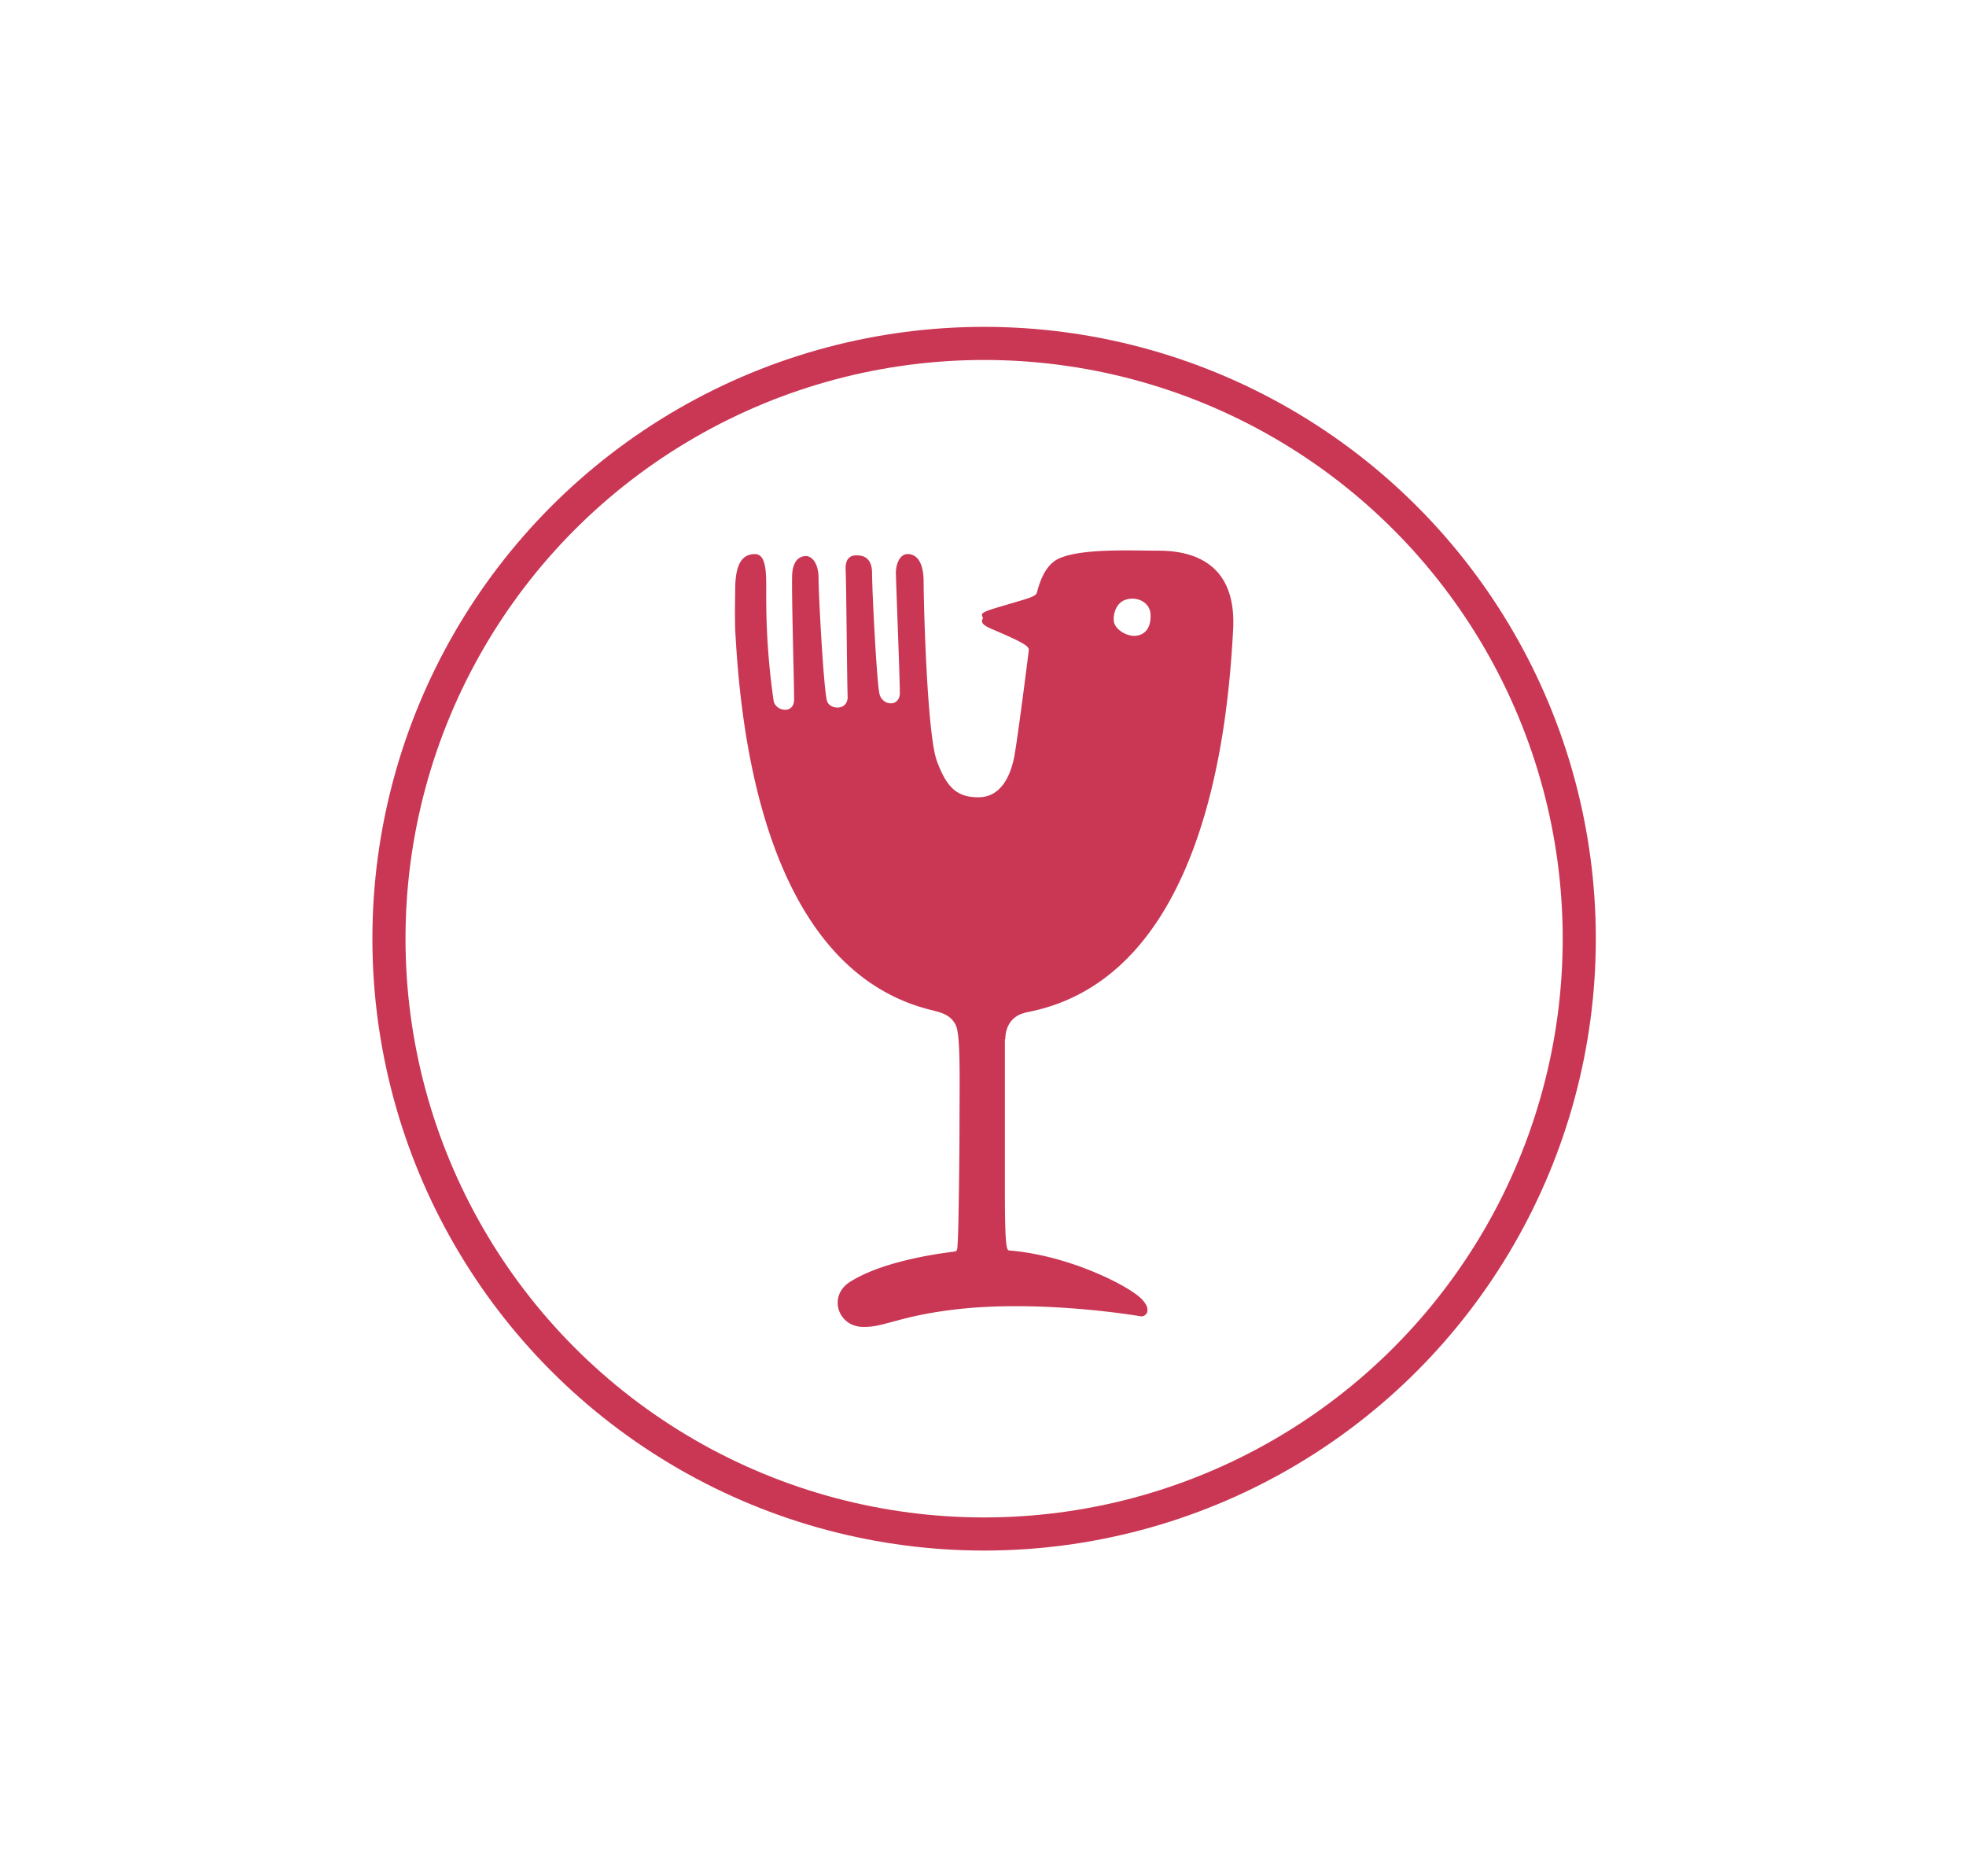
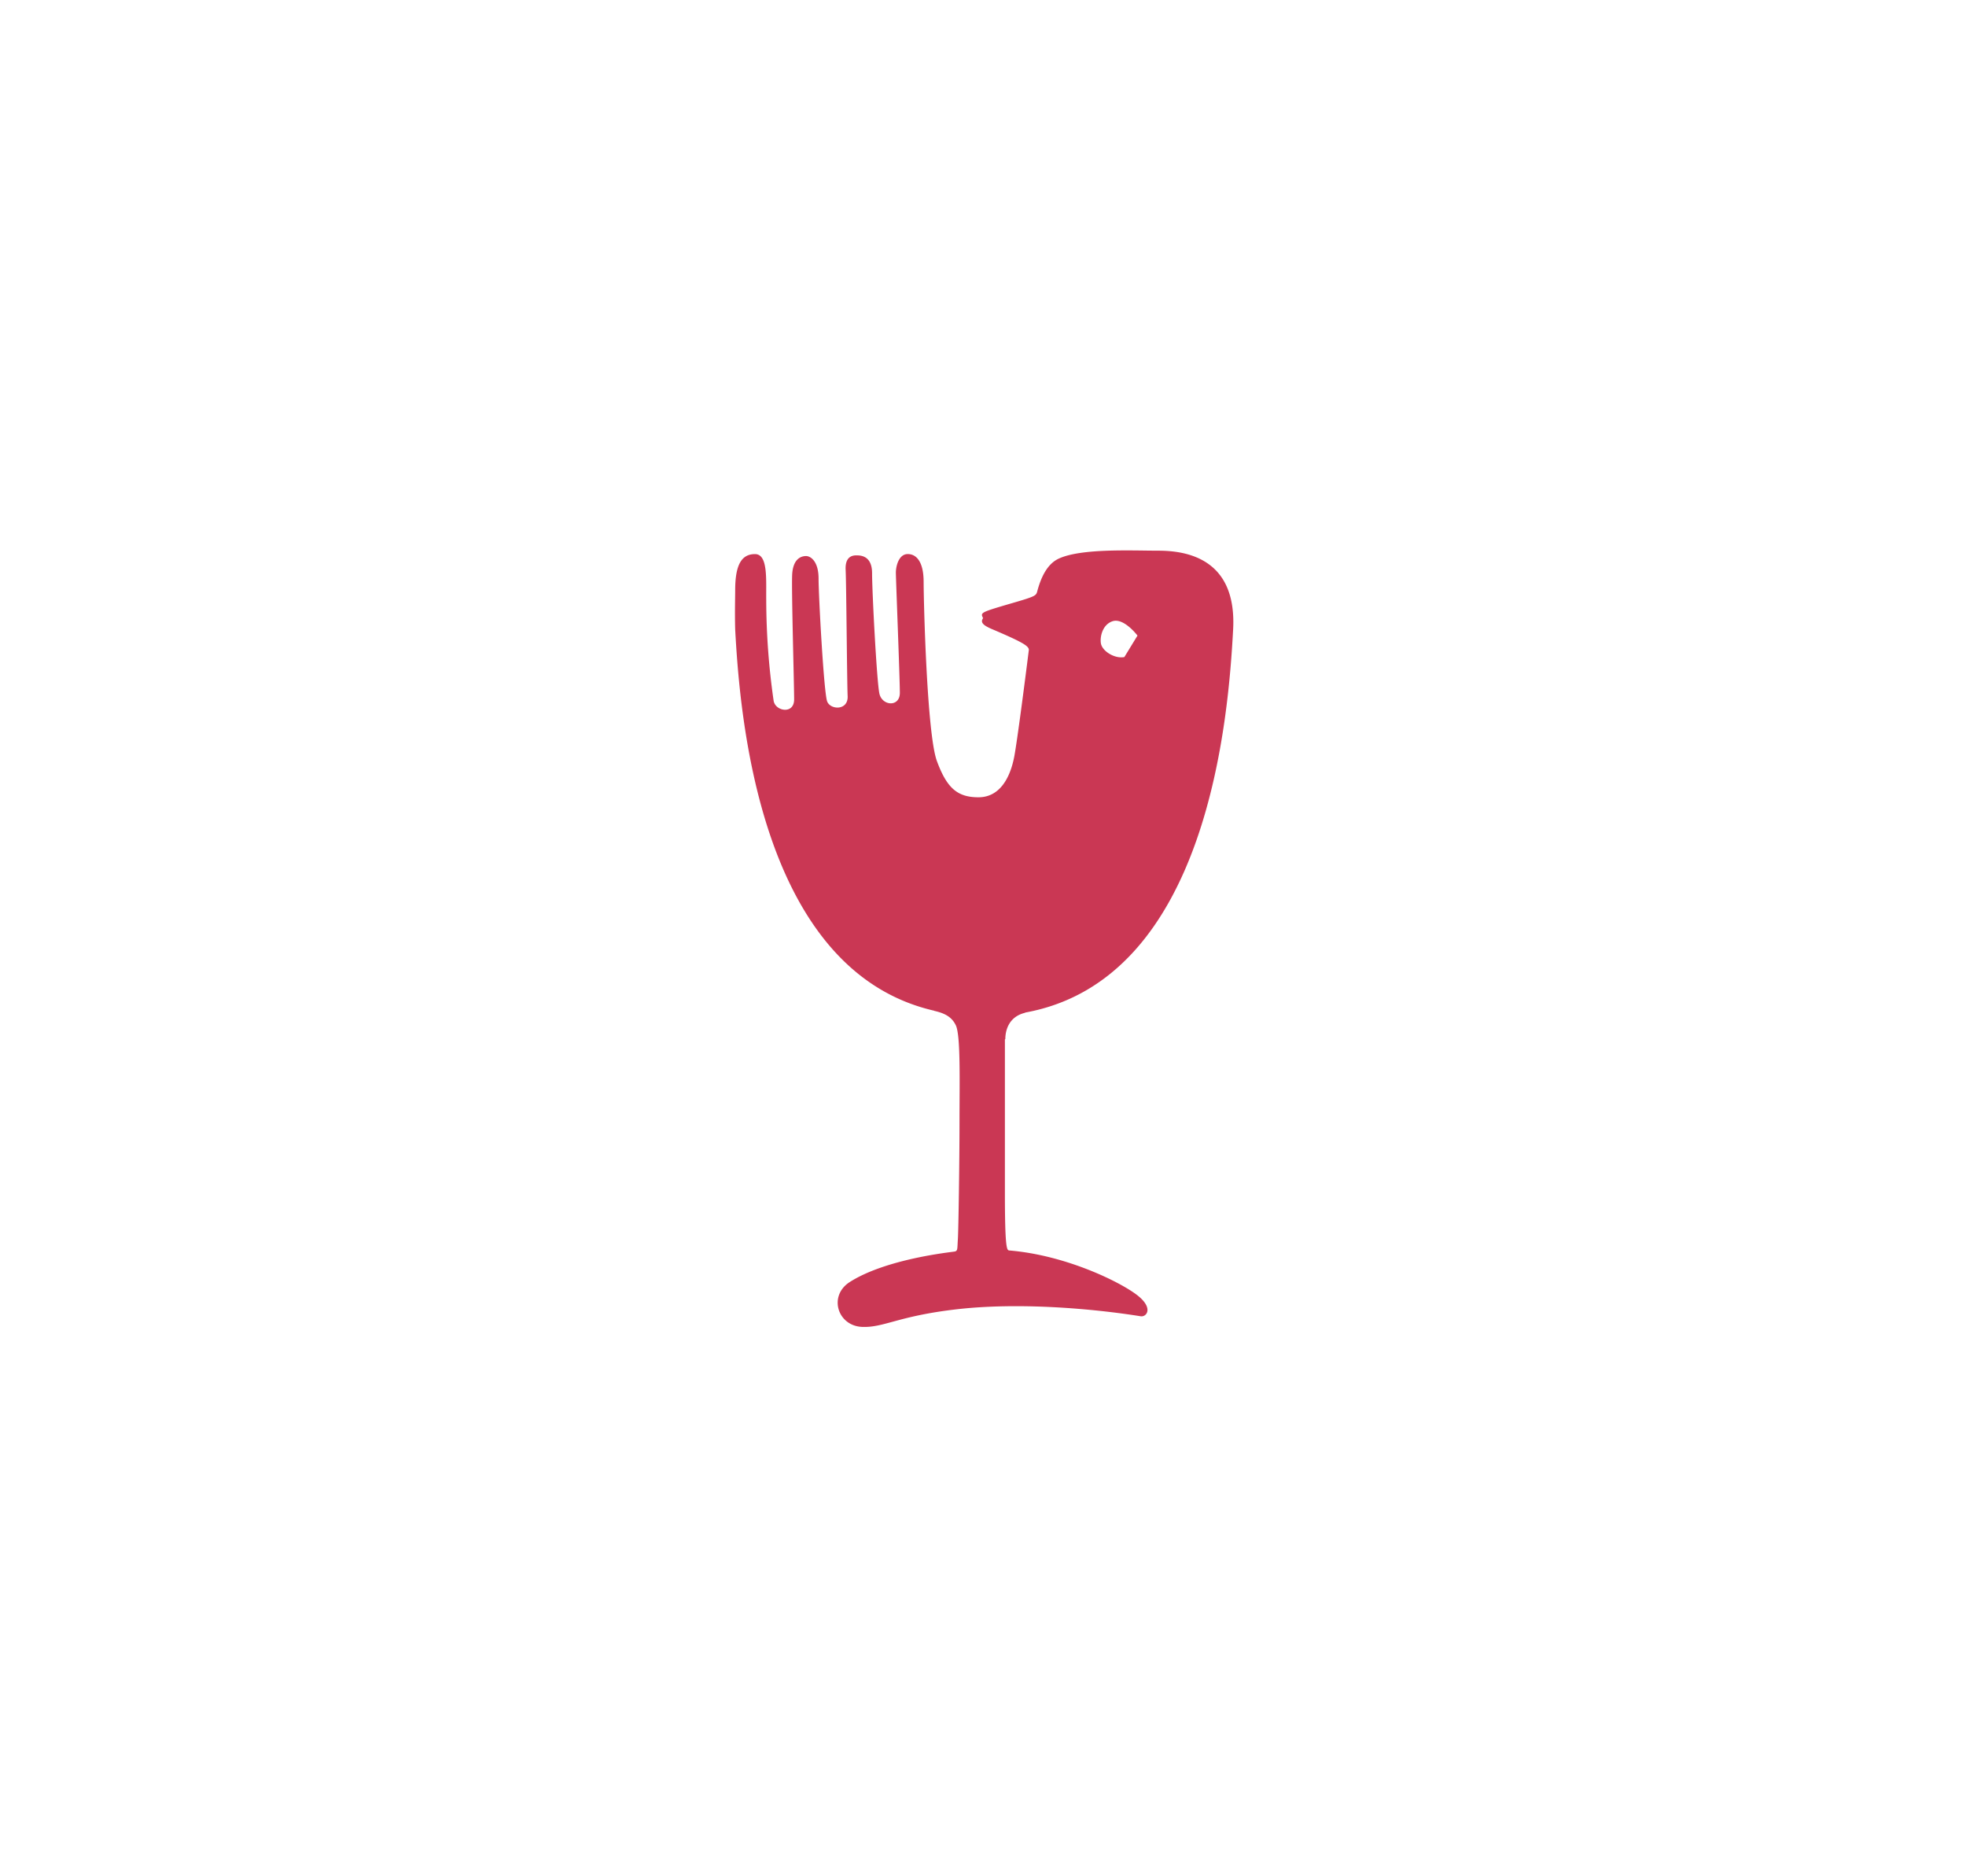
<svg xmlns="http://www.w3.org/2000/svg" id="Layer_1" data-name="Layer 1" viewBox="0 0 603.32 575.47">
  <defs>
    <style>.cls-1,.cls-3{fill:none;}.cls-2{clip-path:url(#clip-path);}.cls-3{stroke:#ca3754;stroke-miterlimit:10;stroke-width:10.16px;}.cls-4{fill:#ca3754;}</style>
    <clipPath id="clip-path">
      <rect class="cls-1" x="-274.04" y="-288.04" width="1152.07" height="1152.07" />
    </clipPath>
  </defs>
  <g class="cls-2">
    <g class="cls-2">
-       <circle class="cls-3" cx="302" cy="288" r="182.64" />
-       <path class="cls-4" d="M308.38,318.86V366c0,17,.61,17.44,1.22,17.64,17.44,1.42,34.07,9.63,39.34,13.69s2.84,6.9,1,6.49c-14-2.23-37.41-4.46-57.39-2-17.16,2.09-21.4,5.54-28,5.28-7.4-.31-10.34-9.24-4.05-13.59,11.15-7.3,31.43-9.34,32.44-9.53s.81-.81,1-3.65.51-24,.51-36.2.37-26.29-1.11-29.51c-1.22-2.63-3.45-3.74-6.49-4.45-.09,0-.13,0-.14-.07-53.87-12.32-59.7-91.2-61.1-117-.14-5.39,0-9.77,0-12,0-7.91,2-11.1,6.08-11.1s3.36,7.91,3.45,14.19A218.66,218.66,0,0,0,237.41,215c.52,3.23,6.29,4.26,6.29-.4s-.82-33-.61-38.13,2.84-5.87,4.26-5.87,3.85,1.62,3.85,6.89,1.62,35.08,2.64,37.72,6.48,2.84,6.28-1.63-.4-34.67-.61-38.72,2-4.47,3.25-4.47,4.86,0,4.86,5.48,1.42,33.05,2.24,36.9,6.28,4.26,6.28-.2-1.22-35.08-1.22-36.9.82-5.68,3.65-5.68,4.87,2.64,4.87,8.52,1,46.63,4.06,54.95,6.28,11.15,12.77,11.15,9.73-5.88,11-12.57c.94-5.15,3.19-22.51,4.46-32.66-.07-1.14-1.43-2.17-11.35-6.38-2.55-1.1-3.66-2-2.69-3.34-.86-1.78-1-1.72,9.78-4.87,6.15-1.79,6.48-2.09,6.8-3.23,1.14-4.36,3.06-8.5,6.59-10.15,6.89-3.24,22.46-2.46,30.56-2.46,8.52,0,24.16,2.27,23,24.16-1.42,26.2-7.39,107.32-63.82,117.55l0,.06c-5.08,1.21-6.09,5.47-6.09,8.1M349.07,195c2.75-.55,4.21-2.93,4-6.59s-4.21-5.58-7.69-4.39-4,5.78-3.39,7.32c.82,2.19,4.3,4.2,7.05,3.66" />
+       <path class="cls-4" d="M308.38,318.86V366c0,17,.61,17.44,1.22,17.64,17.44,1.42,34.07,9.63,39.34,13.69s2.84,6.9,1,6.49c-14-2.23-37.41-4.46-57.39-2-17.16,2.09-21.4,5.54-28,5.28-7.4-.31-10.34-9.24-4.05-13.59,11.15-7.3,31.43-9.34,32.44-9.53s.81-.81,1-3.65.51-24,.51-36.2.37-26.29-1.11-29.51c-1.22-2.63-3.45-3.74-6.49-4.45-.09,0-.13,0-.14-.07-53.87-12.32-59.7-91.2-61.1-117-.14-5.39,0-9.77,0-12,0-7.91,2-11.1,6.08-11.1s3.36,7.91,3.45,14.19A218.66,218.66,0,0,0,237.41,215c.52,3.23,6.29,4.26,6.29-.4s-.82-33-.61-38.13,2.84-5.87,4.26-5.87,3.85,1.62,3.85,6.89,1.62,35.08,2.64,37.72,6.48,2.84,6.28-1.63-.4-34.67-.61-38.72,2-4.47,3.25-4.47,4.86,0,4.86,5.48,1.42,33.05,2.24,36.9,6.28,4.26,6.28-.2-1.22-35.08-1.22-36.9.82-5.68,3.65-5.68,4.87,2.64,4.87,8.52,1,46.63,4.06,54.95,6.28,11.15,12.77,11.15,9.73-5.88,11-12.57c.94-5.15,3.19-22.51,4.46-32.66-.07-1.14-1.43-2.17-11.35-6.38-2.55-1.1-3.66-2-2.69-3.34-.86-1.78-1-1.72,9.78-4.87,6.15-1.79,6.48-2.09,6.8-3.23,1.14-4.36,3.06-8.5,6.59-10.15,6.89-3.24,22.46-2.46,30.56-2.46,8.52,0,24.16,2.27,23,24.16-1.42,26.2-7.39,107.32-63.82,117.55l0,.06c-5.08,1.21-6.09,5.47-6.09,8.1M349.07,195s-4.21-5.58-7.69-4.39-4,5.78-3.39,7.32c.82,2.19,4.3,4.2,7.05,3.66" />
    </g>
  </g>
</svg>